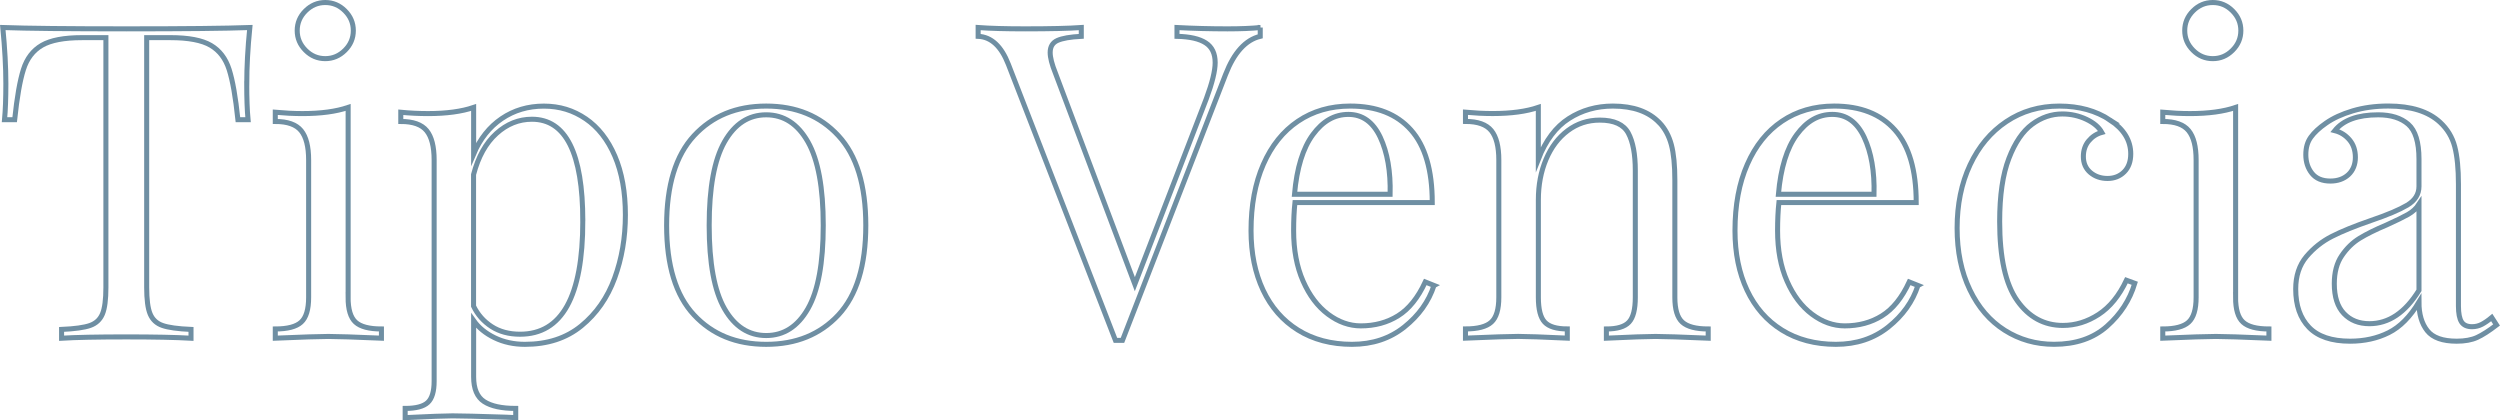
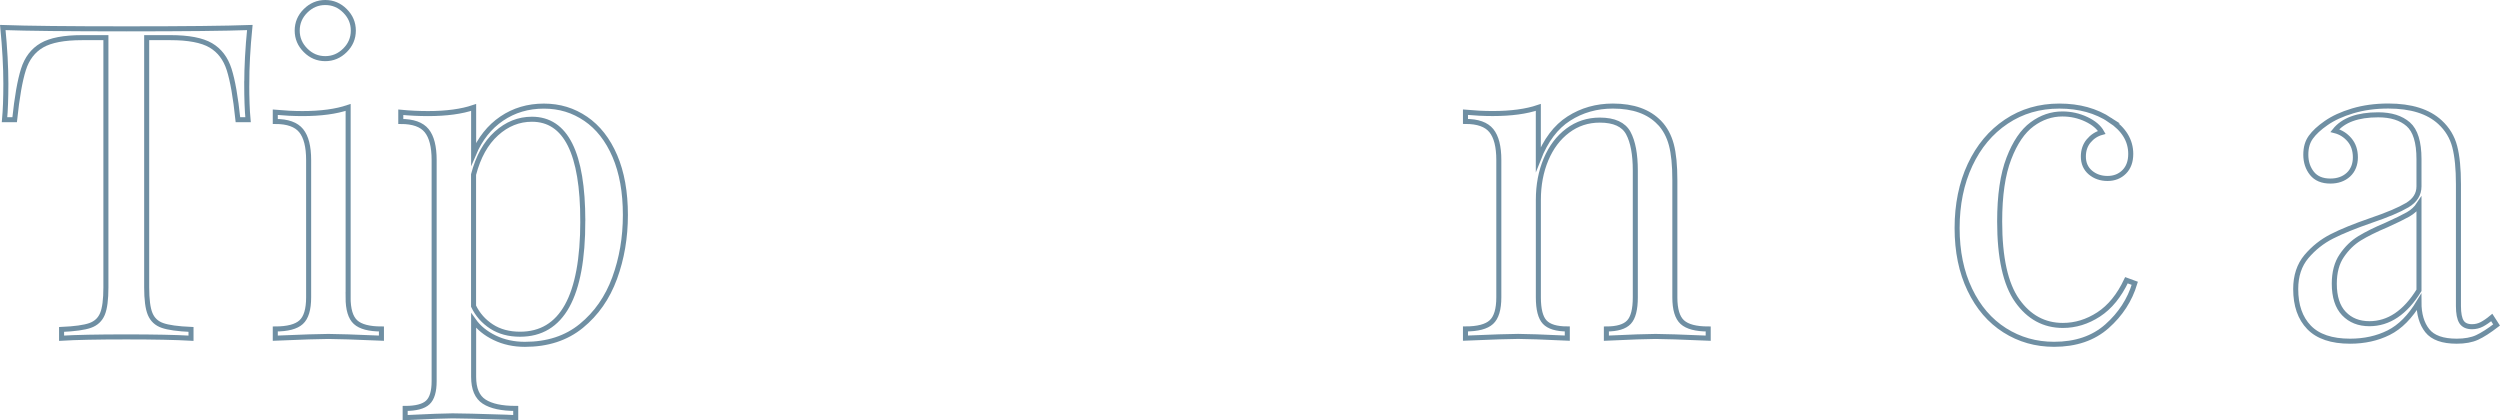
<svg xmlns="http://www.w3.org/2000/svg" id="Layer_2" data-name="Layer 2" viewBox="0 0 605.74 101.82">
  <defs>
    <style>      .cls-1 {        fill: none;        stroke: #6f8fa3;        stroke-miterlimit: 10;        stroke-width: 1.22px;      }    </style>
  </defs>
  <g id="Layer_1-2" data-name="Layer 1">
    <g>
      <path class="cls-1" d="M59.78,20.28c0,3.54.11,6.45.32,8.72h-2.45c-.57-5.46-1.28-9.51-2.13-12.17-.85-2.66-2.34-4.61-4.46-5.85-2.13-1.24-5.39-1.86-9.78-1.86h-5.74v60.49c0,2.98.28,5.14.85,6.49.57,1.35,1.56,2.27,2.98,2.76,1.42.5,3.72.82,6.91.96v2.13c-3.69-.21-8.89-.32-15.63-.32-7.09,0-12.33.11-15.73.32v-2.13c3.19-.14,5.49-.46,6.91-.96,1.42-.5,2.41-1.42,2.98-2.76.57-1.35.85-3.51.85-6.49V9.12h-5.74c-4.4,0-7.65.62-9.78,1.86-2.13,1.24-3.62,3.19-4.46,5.85-.85,2.66-1.56,6.72-2.13,12.17H1.1c.21-2.27.32-5.17.32-8.72,0-4.04-.25-8.57-.74-13.61,5.88.21,15.88.32,29.98.32s23.99-.11,29.87-.32c-.5,5.03-.74,9.57-.74,13.61Z" />
      <path class="cls-1" d="M84.34,72.05c0,2.91.6,4.91,1.81,6.01,1.2,1.1,3.3,1.65,6.27,1.65v2.23c-6.52-.28-10.81-.42-12.86-.42s-6.34.14-12.86.42v-2.23c2.98,0,5.07-.55,6.27-1.65,1.21-1.1,1.81-3.1,1.81-6.01v-33.27c0-3.26-.6-5.63-1.81-7.12s-3.29-2.23-6.27-2.23v-2.23c2.27.21,4.46.32,6.59.32,4.46,0,8.15-.5,11.06-1.49v46.03ZM83.59,2.63c1.35,1.35,2.02,2.94,2.02,4.78s-.67,3.44-2.02,4.78-2.94,2.02-4.78,2.02-3.44-.67-4.78-2.02c-1.35-1.35-2.02-2.94-2.02-4.78s.67-3.44,2.02-4.78,2.94-2.02,4.78-2.02,3.44.67,4.78,2.02Z" />
      <path class="cls-1" d="M141.91,28.78c3.01,2.06,5.37,5.07,7.07,9.04,1.7,3.97,2.55,8.72,2.55,14.25s-.87,10.56-2.6,15.31c-1.74,4.75-4.43,8.61-8.08,11.59-3.65,2.98-8.2,4.46-13.66,4.46-2.69,0-5.14-.53-7.33-1.59-2.2-1.06-3.9-2.45-5.1-4.15v13.61c0,2.91.85,4.91,2.55,6.01,1.7,1.1,4.25,1.65,7.65,1.65v2.23l-2.45-.11c-6.59-.21-10.88-.32-12.86-.32-1.7,0-5.53.14-11.48.43v-2.23c2.62,0,4.45-.48,5.48-1.44,1.03-.96,1.54-2.68,1.54-5.16v-53.58c0-3.26-.6-5.63-1.81-7.12s-3.29-2.23-6.27-2.23v-2.23c2.2.21,4.39.32,6.59.32,4.46,0,8.15-.5,11.06-1.49v11.27c1.56-3.68,3.83-6.54,6.8-8.56,2.98-2.02,6.38-3.03,10.21-3.03s7.14,1.03,10.15,3.08ZM141.21,53.55c0-16.44-4.11-24.66-12.33-24.66-3.19,0-6.06,1.15-8.61,3.46-2.55,2.3-4.4,5.62-5.53,9.94v31.89c.99,2.06,2.45,3.7,4.36,4.94,1.91,1.24,4.22,1.86,6.91,1.86,10.13,0,15.2-9.14,15.2-27.43Z" />
-       <path class="cls-1" d="M203.14,32.88c4.43,4.78,6.64,12.03,6.64,21.74s-2.22,16.94-6.64,21.69c-4.43,4.75-10.26,7.12-17.49,7.12s-13.06-2.37-17.49-7.12c-4.43-4.75-6.64-11.98-6.64-21.69s2.21-16.96,6.64-21.74c4.43-4.78,10.26-7.18,17.49-7.18s13.06,2.39,17.49,7.18ZM175.55,34.36c-2.48,4.36-3.72,11.11-3.72,20.25s1.24,15.88,3.72,20.2c2.48,4.32,5.85,6.49,10.1,6.49s7.62-2.16,10.1-6.49c2.48-4.32,3.72-11.06,3.72-20.2s-1.24-15.89-3.72-20.25c-2.48-4.36-5.85-6.54-10.1-6.54s-7.62,2.18-10.1,6.54Z" />
-       <path class="cls-1" d="M305.35,6.67v2.13c-3.54.85-6.34,3.93-8.4,9.25l-24.98,64.42h-1.7l-25.94-66.87c-1.7-4.39-4.15-6.66-7.33-6.8v-2.13c2.83.21,6.63.32,11.38.32,6.09,0,10.63-.11,13.61-.32v2.13c-2.69.14-4.62.48-5.79,1.01-1.17.53-1.75,1.51-1.75,2.92,0,1.21.42,2.87,1.28,5l19.24,51.13,17.33-44.97c1.42-3.83,2.13-6.73,2.13-8.72,0-2.2-.76-3.79-2.29-4.78-1.52-.99-3.84-1.52-6.96-1.59v-2.13c4.04.21,8.11.32,12.23.32,3.19,0,5.85-.11,7.97-.32Z" />
-       <path class="cls-1" d="M347.45,69.18c-1.28,3.9-3.67,7.25-7.18,10.05-3.51,2.8-7.74,4.2-12.7,4.2s-9.39-1.15-13.08-3.46c-3.69-2.3-6.5-5.53-8.45-9.67-1.95-4.15-2.92-8.95-2.92-14.41,0-6.17.99-11.52,2.98-16.05,1.98-4.54,4.78-8.03,8.4-10.47s7.83-3.67,12.65-3.67c6.38,0,11.29,1.93,14.72,5.79,3.44,3.86,5.16,9.73,5.16,17.59h-33.27c-.21,1.99-.32,4.25-.32,6.8,0,4.68.76,8.75,2.29,12.23,1.52,3.47,3.54,6.15,6.06,8.03,2.51,1.88,5.16,2.82,7.92,2.82,3.4,0,6.41-.81,9.04-2.45,2.62-1.63,4.82-4.36,6.59-8.19l2.13.85ZM318.11,32.61c-2.41,3.26-3.9,8.08-4.46,14.46h23.17c.14-5.53-.66-10.13-2.39-13.82-1.74-3.68-4.31-5.53-7.71-5.53s-6.2,1.63-8.61,4.89Z" />
      <path class="cls-1" d="M402.09,29.74c1.34,1.42,2.3,3.19,2.87,5.32.57,2.13.85,5,.85,8.61v28.38c0,2.91.6,4.91,1.81,6.01,1.21,1.1,3.3,1.65,6.27,1.65v2.23c-6.52-.28-10.77-.42-12.76-.42s-5.95.14-11.91.42v-2.23c2.62,0,4.45-.55,5.47-1.65,1.03-1.1,1.54-3.1,1.54-6.01v-30.72c0-3.97-.57-7-1.7-9.09-1.13-2.09-3.44-3.14-6.91-3.14-2.91,0-5.49.85-7.76,2.55-2.27,1.7-4.02,4.02-5.26,6.96-1.24,2.94-1.86,6.22-1.86,9.83v23.6c0,2.91.51,4.91,1.54,6.01,1.03,1.1,2.85,1.65,5.47,1.65v2.23c-5.95-.28-9.92-.42-11.91-.42s-6.24.14-12.76.42v-2.23c2.98,0,5.07-.55,6.27-1.65,1.21-1.1,1.81-3.1,1.81-6.01v-33.27c0-3.26-.6-5.63-1.81-7.12s-3.29-2.23-6.27-2.23v-2.23c2.27.21,4.46.32,6.59.32,4.46,0,8.15-.5,11.06-1.49v12.54c1.77-4.53,4.23-7.81,7.39-9.83,3.15-2.02,6.71-3.03,10.68-3.03,4.96,0,8.72,1.35,11.27,4.04Z" />
-       <path class="cls-1" d="M464.71,69.18c-1.28,3.9-3.67,7.25-7.18,10.05-3.51,2.8-7.74,4.2-12.7,4.2s-9.39-1.15-13.08-3.46c-3.69-2.3-6.5-5.53-8.45-9.67-1.95-4.15-2.92-8.95-2.92-14.41,0-6.17.99-11.52,2.98-16.05,1.98-4.54,4.78-8.03,8.4-10.47s7.83-3.67,12.65-3.67c6.38,0,11.29,1.93,14.72,5.79,3.44,3.86,5.16,9.73,5.16,17.59h-33.27c-.21,1.99-.32,4.25-.32,6.8,0,4.68.76,8.75,2.29,12.23,1.52,3.47,3.54,6.15,6.06,8.03,2.51,1.88,5.16,2.82,7.92,2.82,3.4,0,6.41-.81,9.04-2.45,2.62-1.63,4.82-4.36,6.59-8.19l2.13.85ZM435.36,32.61c-2.41,3.26-3.9,8.08-4.46,14.46h23.17c.14-5.53-.66-10.13-2.39-13.82-1.74-3.68-4.31-5.53-7.71-5.53s-6.2,1.63-8.61,4.89Z" />
      <path class="cls-1" d="M511.27,29.1c3.33,2.2,5,4.93,5,8.19,0,1.84-.53,3.3-1.59,4.36-1.06,1.06-2.41,1.59-4.04,1.59s-3.01-.48-4.15-1.44c-1.13-.96-1.7-2.25-1.7-3.88,0-1.49.43-2.75,1.28-3.77s1.91-1.72,3.19-2.07c-.71-1.28-1.97-2.34-3.77-3.19s-3.74-1.28-5.79-1.28c-2.62,0-5.07.83-7.33,2.5-2.27,1.67-4.15,4.43-5.63,8.29-1.49,3.86-2.23,8.95-2.23,15.25,0,8.79,1.42,15.19,4.25,19.19,2.83,4,6.52,6.01,11.06,6.01,3.05,0,5.93-.89,8.66-2.66,2.73-1.77,4.98-4.54,6.75-8.29l2.02.74c-1.21,4.04-3.46,7.51-6.75,10.42-3.29,2.91-7.57,4.36-12.81,4.36-4.4,0-8.38-1.13-11.96-3.4-3.58-2.27-6.4-5.54-8.45-9.83-2.06-4.29-3.08-9.27-3.08-14.94s1.04-10.84,3.14-15.31c2.09-4.46,5.01-7.95,8.77-10.47,3.76-2.52,8.04-3.77,12.86-3.77s8.86,1.13,12.33,3.4Z" />
-       <path class="cls-1" d="M541.67,72.05c0,2.91.6,4.91,1.81,6.01,1.2,1.1,3.29,1.65,6.27,1.65v2.23c-6.52-.28-10.81-.42-12.86-.42s-6.34.14-12.86.42v-2.23c2.98,0,5.07-.55,6.27-1.65,1.2-1.1,1.81-3.1,1.81-6.01v-33.27c0-3.26-.6-5.63-1.81-7.12-1.21-1.49-3.3-2.23-6.27-2.23v-2.23c2.27.21,4.46.32,6.59.32,4.47,0,8.15-.5,11.06-1.49v46.03ZM540.93,2.63c1.35,1.35,2.02,2.94,2.02,4.78s-.67,3.44-2.02,4.78c-1.35,1.35-2.94,2.02-4.78,2.02s-3.44-.67-4.78-2.02c-1.35-1.35-2.02-2.94-2.02-4.78s.67-3.44,2.02-4.78c1.34-1.35,2.94-2.02,4.78-2.02s3.44.67,4.78,2.02Z" />
      <path class="cls-1" d="M559.48,79.33c-2.16-2.23-3.24-5.33-3.24-9.3,0-3.19.87-5.81,2.6-7.87,1.74-2.05,3.79-3.68,6.17-4.89,2.37-1.21,5.51-2.48,9.41-3.83,3.97-1.35,6.91-2.59,8.82-3.72,1.91-1.13,2.87-2.66,2.87-4.57v-6.59c0-4.11-.87-6.93-2.6-8.45-1.74-1.52-4.16-2.29-7.28-2.29-4.96,0-8.47,1.28-10.52,3.83,1.42.36,2.6,1.1,3.56,2.23.96,1.13,1.43,2.55,1.43,4.25s-.57,3.17-1.7,4.2c-1.13,1.03-2.59,1.54-4.36,1.54-1.98,0-3.47-.62-4.46-1.86-.99-1.24-1.49-2.75-1.49-4.52s.41-3.12,1.22-4.25c.81-1.13,2.04-2.27,3.67-3.4,1.7-1.2,3.86-2.2,6.48-2.98,2.62-.78,5.49-1.17,8.61-1.17,5.53,0,9.71,1.31,12.54,3.93,1.77,1.63,2.96,3.6,3.56,5.9.6,2.3.9,5.33.9,9.09v29.55c0,1.77.25,3.05.74,3.83.5.78,1.35,1.17,2.55,1.17.85,0,1.65-.19,2.39-.58.74-.39,1.54-.94,2.39-1.65l1.17,1.81c-1.84,1.42-3.42,2.43-4.73,3.03-1.31.6-2.96.9-4.94.9-3.4,0-5.78-.85-7.12-2.55-1.35-1.7-2.02-4-2.02-6.91-2.13,3.54-4.57,6.01-7.33,7.39-2.76,1.38-5.88,2.07-9.36,2.07-4.46,0-7.78-1.12-9.94-3.35ZM586.11,70.35v-20.84c-.64.99-1.53,1.81-2.66,2.45-1.13.64-2.87,1.49-5.21,2.55-2.69,1.13-4.87,2.22-6.54,3.24-1.67,1.03-3.1,2.43-4.3,4.2-1.21,1.77-1.81,4.04-1.81,6.8,0,3.19.78,5.6,2.34,7.23,1.56,1.63,3.61,2.45,6.17,2.45,4.68,0,8.68-2.69,12.01-8.08Z" />
    </g>
  </g>
</svg>